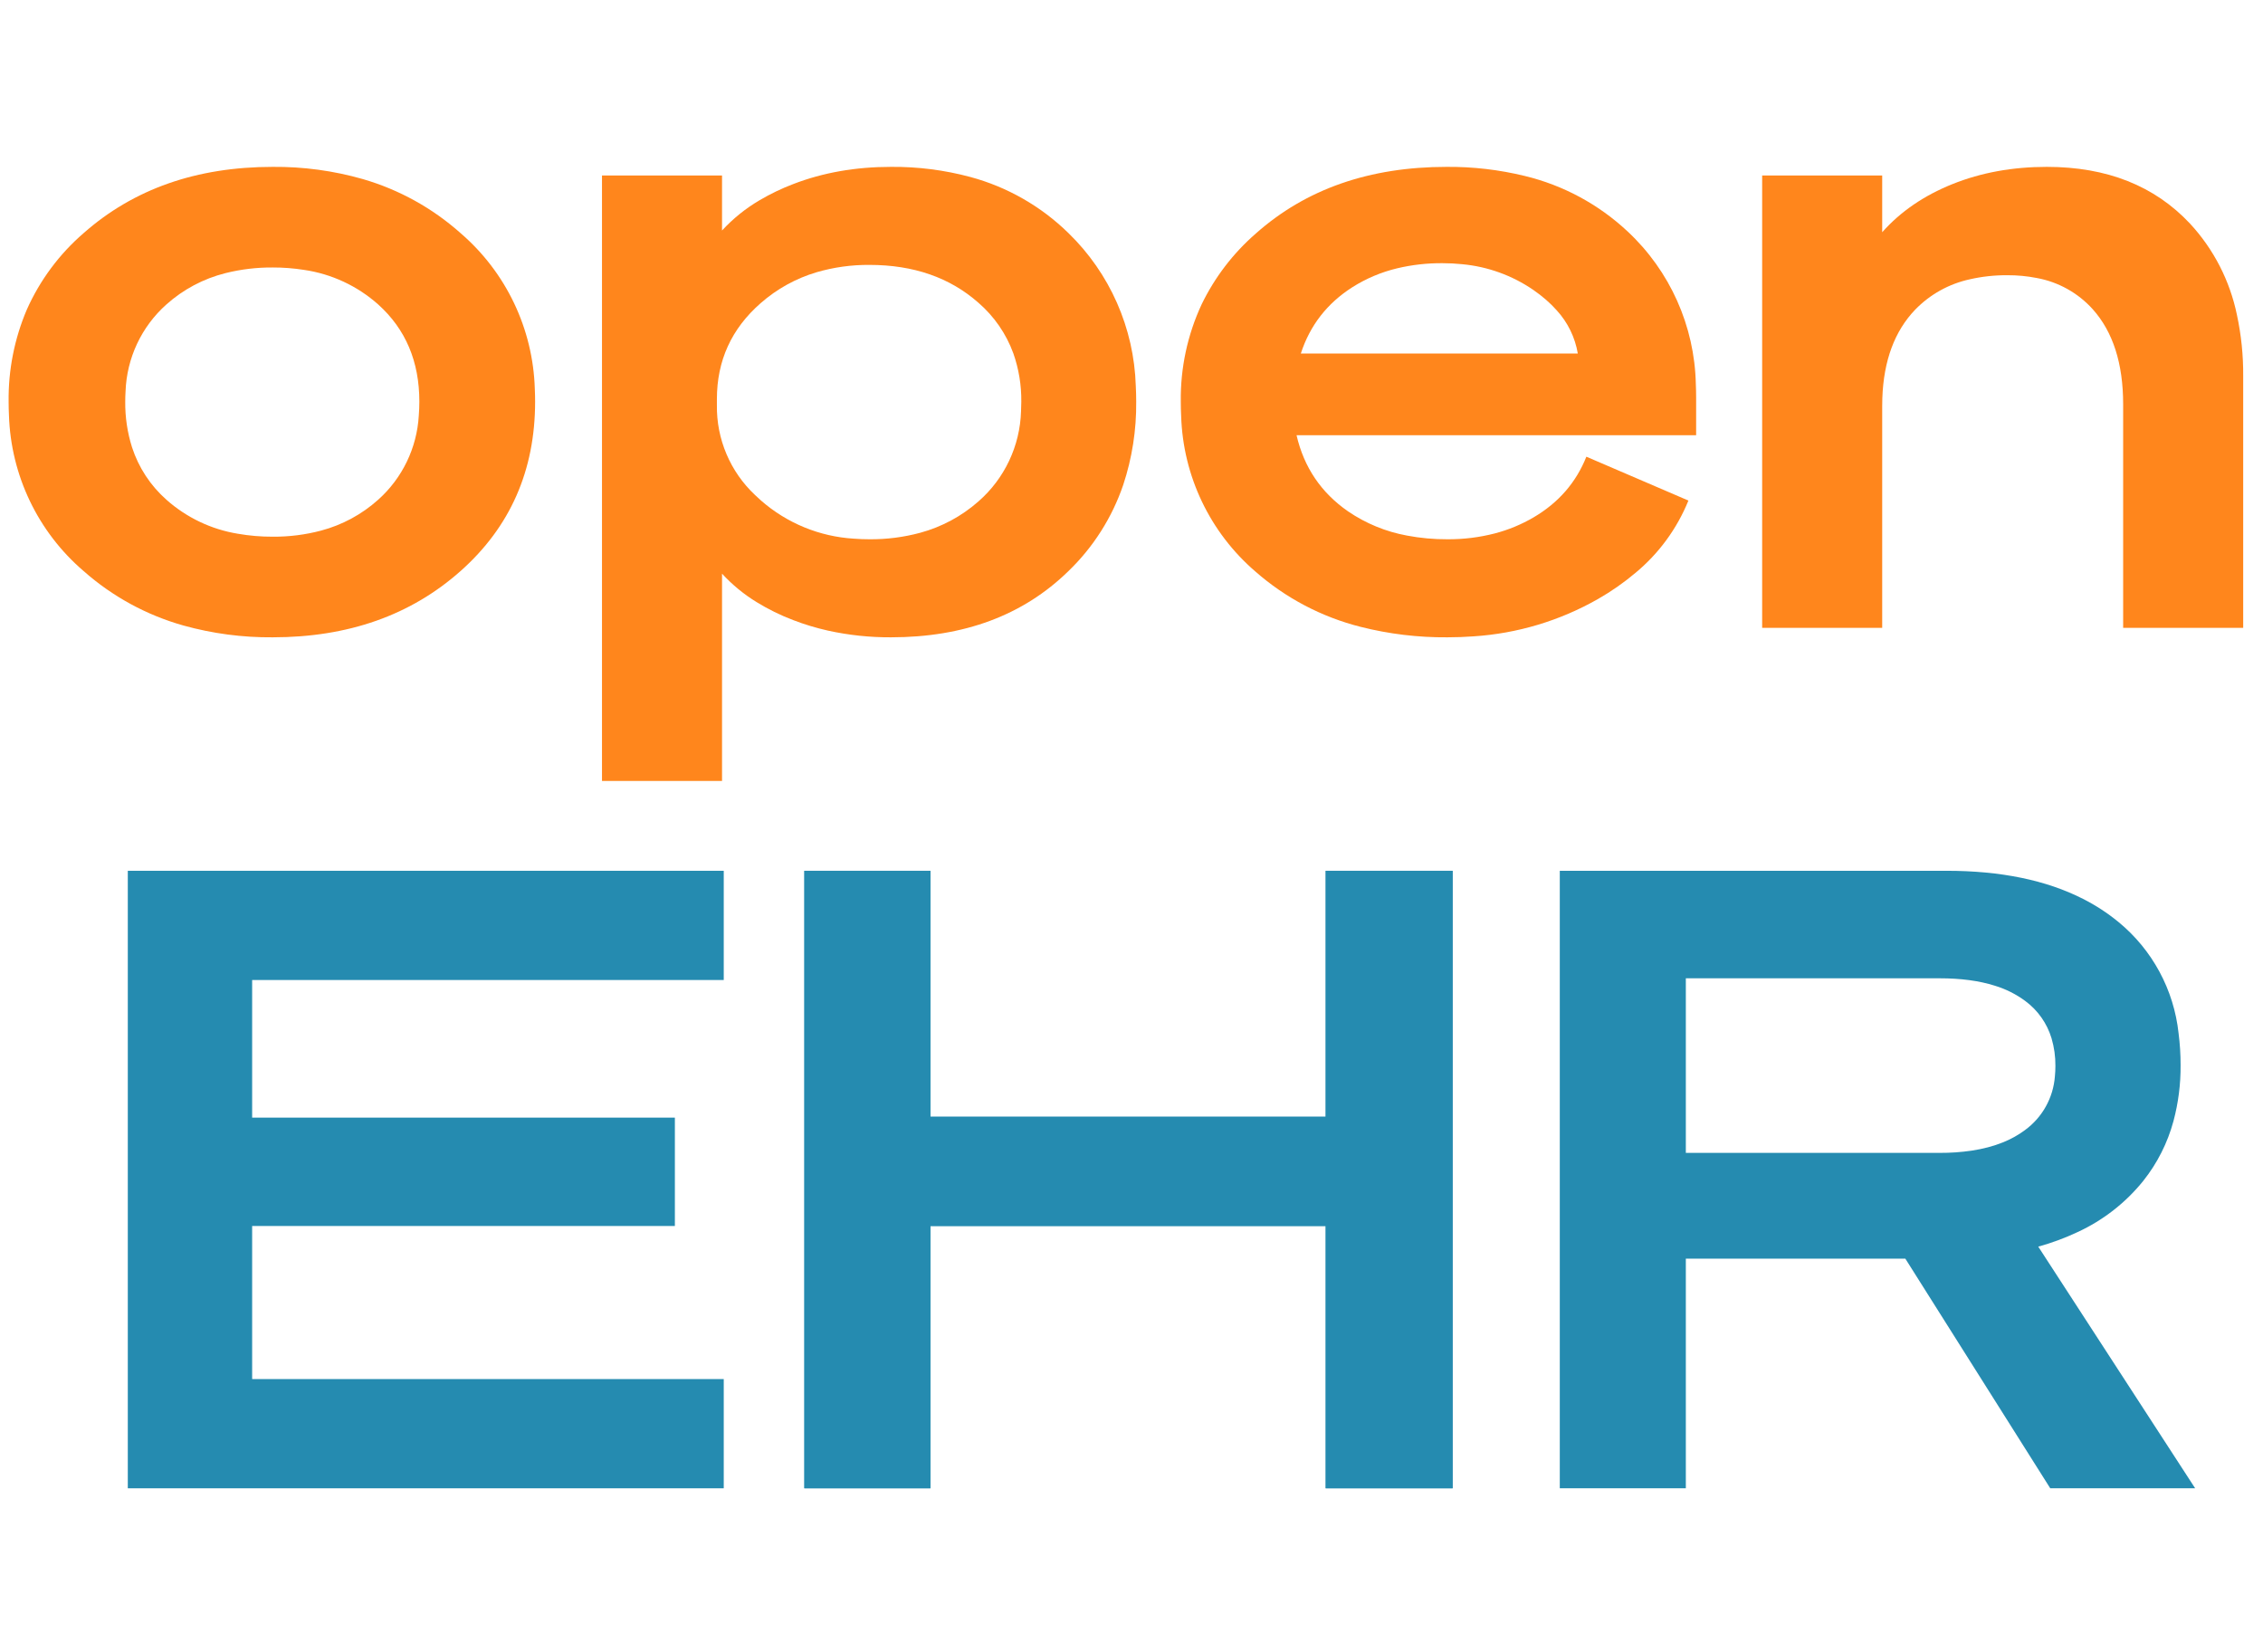
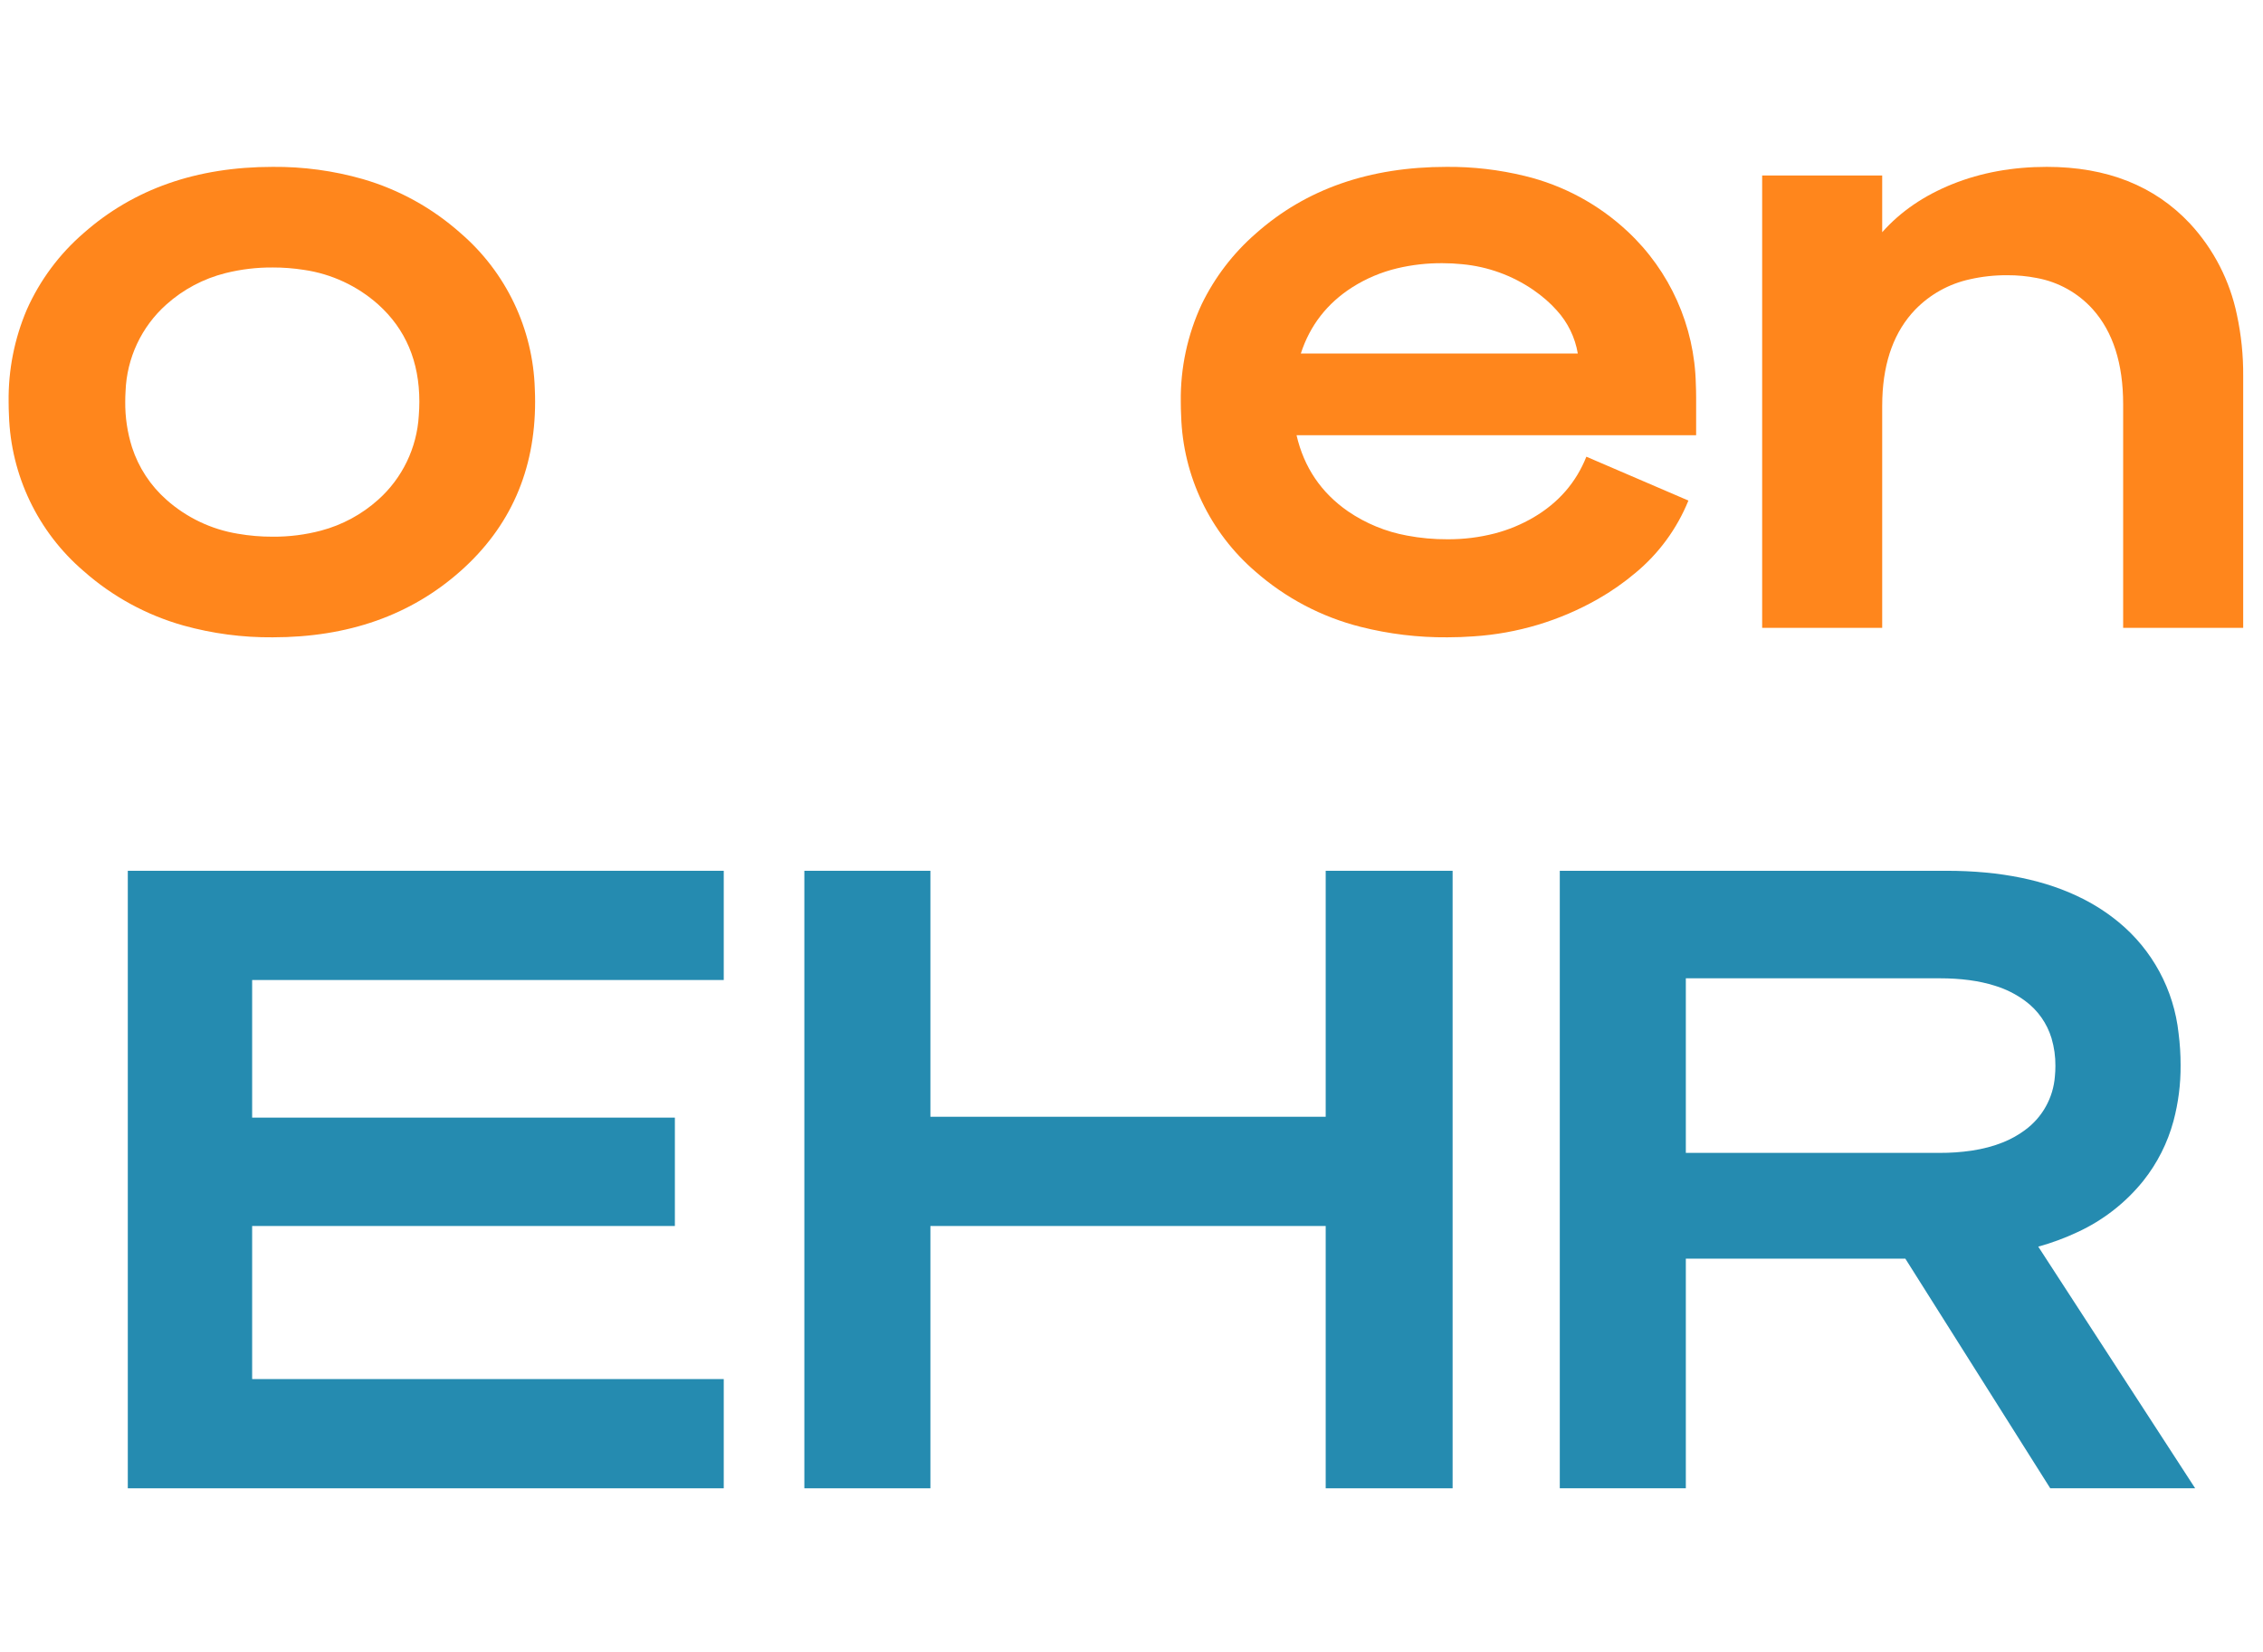
<svg xmlns="http://www.w3.org/2000/svg" width="263" height="192" overflow="hidden">
  <defs>
    <clipPath id="clip0">
      <rect x="383" y="264" width="263" height="192" />
    </clipPath>
    <clipPath id="clip1">
      <rect x="384" y="265" width="261" height="190" />
    </clipPath>
    <clipPath id="clip2">
      <rect x="384" y="265" width="261" height="190" />
    </clipPath>
    <clipPath id="clip3">
      <rect x="384" y="265" width="512" height="190" />
    </clipPath>
  </defs>
  <g clip-path="url(#clip0)" transform="translate(-383 -264)">
    <g clip-path="url(#clip1)">
      <g clip-path="url(#clip2)">
        <g clip-path="url(#clip3)">
          <path d="M41.172 19.555C37.765 18.584 34.237 18.107 30.695 18.138 21.859 18.138 14.535 20.696 8.722 25.811 5.892 28.245 3.635 31.275 2.115 34.683 0.676 38.051-0.044 41.682 0.002 45.343 0.002 45.867 0.015 46.39 0.041 46.913 0.261 53.887 3.413 60.446 8.722 64.975 12.064 67.922 16.029 70.078 20.319 71.282 23.698 72.218 27.19 72.678 30.695 72.648 39.465 72.648 46.739 70.091 52.519 64.975 58.299 59.859 61.189 53.316 61.189 45.343 61.189 44.847 61.178 44.35 61.154 43.854 60.943 36.893 57.808 30.343 52.519 25.811 49.249 22.908 45.372 20.771 41.172 19.555ZM30.695 29.797C28.845 29.783 27 30.002 25.204 30.451 22.655 31.086 20.298 32.333 18.338 34.082 15.443 36.652 13.727 40.296 13.591 44.164 13.567 44.557 13.555 44.95 13.555 45.343 13.536 47.137 13.803 48.922 14.344 50.632 15.109 52.977 16.488 55.073 18.338 56.704 20.681 58.781 23.566 60.15 26.656 60.65 27.99 60.881 29.342 60.995 30.695 60.989 32.594 61.005 34.487 60.767 36.324 60.281 38.784 59.628 41.056 58.402 42.953 56.704 45.754 54.21 47.451 50.707 47.67 46.963 47.714 46.424 47.736 45.884 47.736 45.343 47.736 40.693 46.142 36.939 42.953 34.082 40.529 31.93 37.526 30.536 34.318 30.073 33.119 29.886 31.908 29.793 30.695 29.797Z" fill="#FF861C" fill-rule="evenodd" transform="matrix(1 0 0 1.003 384 265.2)" />
-           <path d="M82.913 65.274 82.913 89.29 68.962 89.29 68.962 19.134 82.913 19.134 82.913 25.512C84.189 24.131 85.662 22.948 87.286 22 88.531 21.269 89.835 20.644 91.185 20.131 94.639 18.802 98.426 18.138 102.545 18.138 105.657 18.111 108.759 18.505 111.765 19.309 116.062 20.463 119.99 22.703 123.173 25.811 127.987 30.469 130.794 36.821 130.998 43.516 131.03 44.124 131.046 44.734 131.046 45.343 131.08 48.619 130.571 51.877 129.539 54.987 128.243 58.776 126.061 62.2 123.173 64.975 117.925 70.091 111.049 72.648 102.545 72.648 100.08 72.66 97.62 72.399 95.212 71.87 93.841 71.564 92.496 71.158 91.185 70.655 89.7 70.093 88.272 69.392 86.919 68.562 85.438 67.657 84.09 66.55 82.913 65.274ZM82.316 45.044 82.316 45.742C82.259 49.685 83.87 53.47 86.751 56.163 86.978 56.382 87.21 56.596 87.448 56.803 90.453 59.425 94.242 60.977 98.222 61.218 98.832 61.265 99.443 61.288 100.054 61.288 102.043 61.304 104.026 61.051 105.947 60.535 108.45 59.858 110.764 58.616 112.71 56.903 115.747 54.262 117.543 50.471 117.663 46.447 117.683 46.08 117.693 45.712 117.693 45.343 117.714 43.443 117.402 41.553 116.773 39.76 115.943 37.486 114.544 35.463 112.71 33.883 109.388 30.96 105.169 29.498 100.054 29.498 97.974 29.48 95.902 29.767 93.904 30.347 91.502 31.059 89.282 32.282 87.398 33.933 84.01 36.889 82.316 40.593 82.316 45.044Z" fill="#FF861C" fill-rule="evenodd" transform="matrix(1 0 0 1.003 384 265.2)" />
          <path d="M196.12 44.845 196.12 49.23 149.681 49.23C150.545 52.95 152.538 55.89 155.66 58.049 157.723 59.455 160.058 60.412 162.514 60.86 164.065 61.153 165.641 61.296 167.22 61.288 169.075 61.3 170.923 61.073 172.72 60.612 174.304 60.2 175.823 59.572 177.235 58.747 180.125 57.053 182.168 54.711 183.364 51.721L195.223 56.803C193.894 60.069 191.775 62.952 189.054 65.194 187.7 66.33 186.246 67.34 184.709 68.214 180.282 70.73 175.341 72.208 170.26 72.537 169.248 72.611 168.234 72.649 167.22 72.648 163.82 72.676 160.43 72.269 157.132 71.438 152.604 70.299 148.411 68.101 144.898 65.025 139.62 60.5 136.489 53.965 136.271 47.016 136.242 46.459 136.228 45.901 136.228 45.343 136.176 41.449 137.005 37.593 138.653 34.063 140.175 30.932 142.317 28.142 144.948 25.861 150.761 20.712 158.152 18.138 167.121 18.138 170.178 18.114 173.226 18.467 176.197 19.189 180.668 20.263 184.785 22.476 188.147 25.612 193.078 30.192 195.942 36.575 196.085 43.302 196.108 43.816 196.12 44.331 196.12 44.845ZM150.18 39.763 182.368 39.763C182.051 37.895 181.201 36.158 179.92 34.763 179.171 33.92 178.26 33.128 177.186 32.388 174.733 30.714 171.894 29.691 168.936 29.417 168.168 29.337 167.395 29.298 166.622 29.299 164.857 29.287 163.097 29.486 161.379 29.892 159.529 30.331 157.765 31.074 156.159 32.089 153.236 33.95 151.242 36.507 150.18 39.763Z" fill="#FF861C" fill-rule="evenodd" transform="matrix(1 0 0 1.003 384 265.2)" />
          <path d="M217.744 45.842 217.744 71.552 203.793 71.552 203.793 19.134 217.744 19.134 217.744 25.712C219.87 23.32 222.594 21.46 225.916 20.131 229.238 18.802 232.892 18.138 236.878 18.138 243.854 18.138 249.401 20.33 253.52 24.715 256.265 27.674 258.149 31.326 258.968 35.278 259.47 37.603 259.715 39.976 259.698 42.354L259.698 71.552 245.747 71.552 245.747 45.642C245.747 40.925 244.568 37.255 242.209 34.63 240.498 32.74 238.209 31.468 235.7 31.014 234.578 30.795 233.437 30.688 232.294 30.694 230.825 30.683 229.359 30.841 227.926 31.166 225.512 31.689 223.305 32.911 221.581 34.68 219.189 37.166 217.915 40.581 217.76 44.927 217.75 45.231 217.744 45.536 217.744 45.842Z" fill="#FF861C" fill-rule="evenodd" transform="matrix(1 0 0 1.003 384 265.2)" />
          <path d="M340.218 71.552 270.959 71.552 270.959 0.001 340.218 0.001 340.218 12.657 285.409 12.657 285.409 28.602 334.538 28.602 334.538 41.158 285.409 41.158 285.409 58.896 340.218 58.896 340.218 71.552Z" fill="#258BB0" fill-rule="evenodd" transform="matrix(1 0 0 1.003 126.894 365.199)" />
-           <path d="M364.235 28.502 410.175 28.502 410.175 0.001 424.924 0.001 424.924 71.552 410.175 71.552 410.175 41.158 364.235 41.158 364.235 71.552 349.586 71.552 349.586 0.001 364.235 0.001 364.235 28.502Z" fill="#258BB0" fill-rule="evenodd" transform="matrix(1 0 0 1.003 126.894 365.199)" />
          <path d="M364.235 28.502 410.175 28.502 410.175 0.001 424.924 0.001 424.924 71.552 410.175 71.552 410.175 41.158 364.235 41.158 364.235 71.552 349.586 71.552 349.586 0.001 364.235 0.001 364.235 28.502Z" fill="#258BB0" fill-rule="evenodd" transform="matrix(1 0 0 1.003 126.894 365.199)" />
          <path d="M494.382 71.552 477.541 44.945 452.029 44.945 452.029 71.552 437.38 71.552 437.38 0.001 482.324 0.001C488.622 0.001 493.909 1.085 498.184 3.253 499.651 3.992 501.033 4.89 502.304 5.93 506.242 9.148 508.754 13.787 509.296 18.843 509.454 20.063 509.532 21.293 509.529 22.523 509.547 24.713 509.267 26.896 508.699 29.012 508.015 31.532 506.822 33.885 505.194 35.926 503.142 38.467 500.53 40.498 497.562 41.862 496.088 42.554 494.557 43.118 492.987 43.55L511.223 71.552 494.382 71.552ZM481.527 12.458 452.029 12.458 452.029 32.687 481.527 32.687C482.768 32.693 484.008 32.607 485.236 32.429 486.572 32.228 487.783 31.91 488.867 31.474 489.784 31.112 490.649 30.632 491.442 30.047 493.458 28.581 494.73 26.305 494.921 23.82 494.961 23.422 494.98 23.022 494.98 22.622 494.991 21.533 494.839 20.447 494.529 19.402 494.006 17.678 492.941 16.169 491.492 15.098 490.42 14.305 489.219 13.702 487.942 13.317 486.128 12.744 483.99 12.458 481.527 12.458Z" fill="#258BB0" fill-rule="evenodd" transform="matrix(1 0 0 1.003 126.894 365.199)" />
        </g>
      </g>
    </g>
  </g>
</svg>